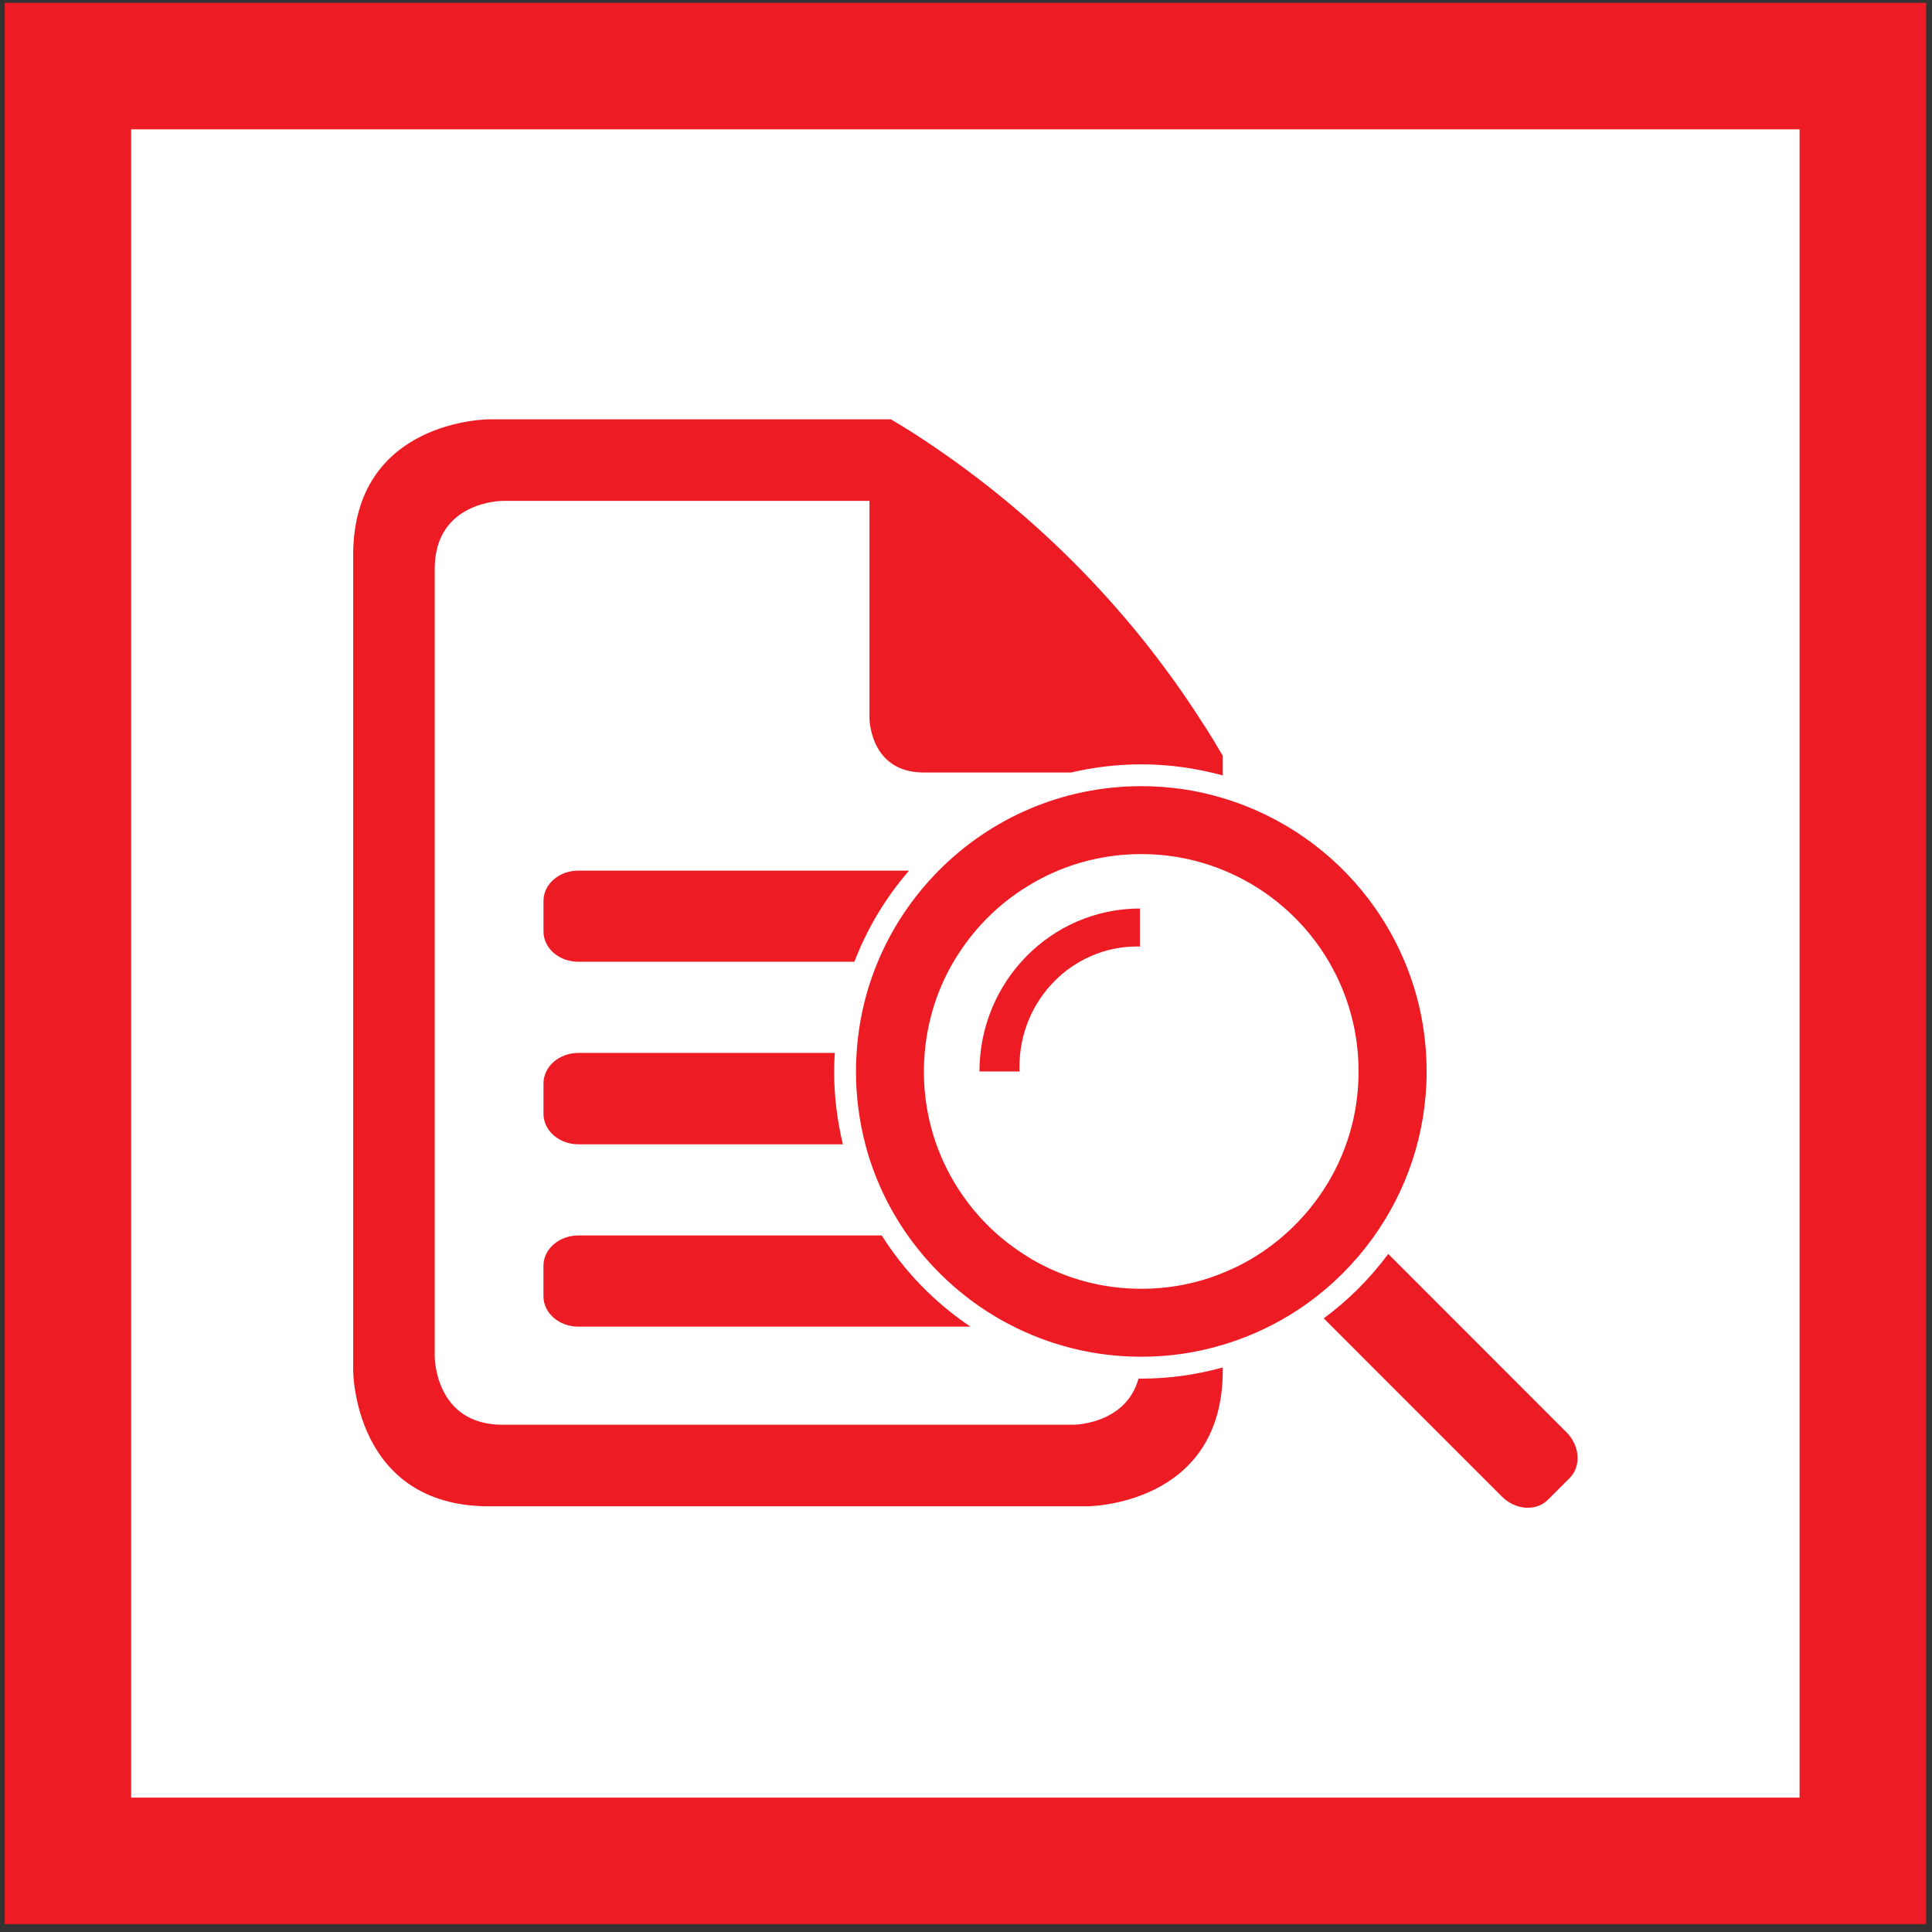
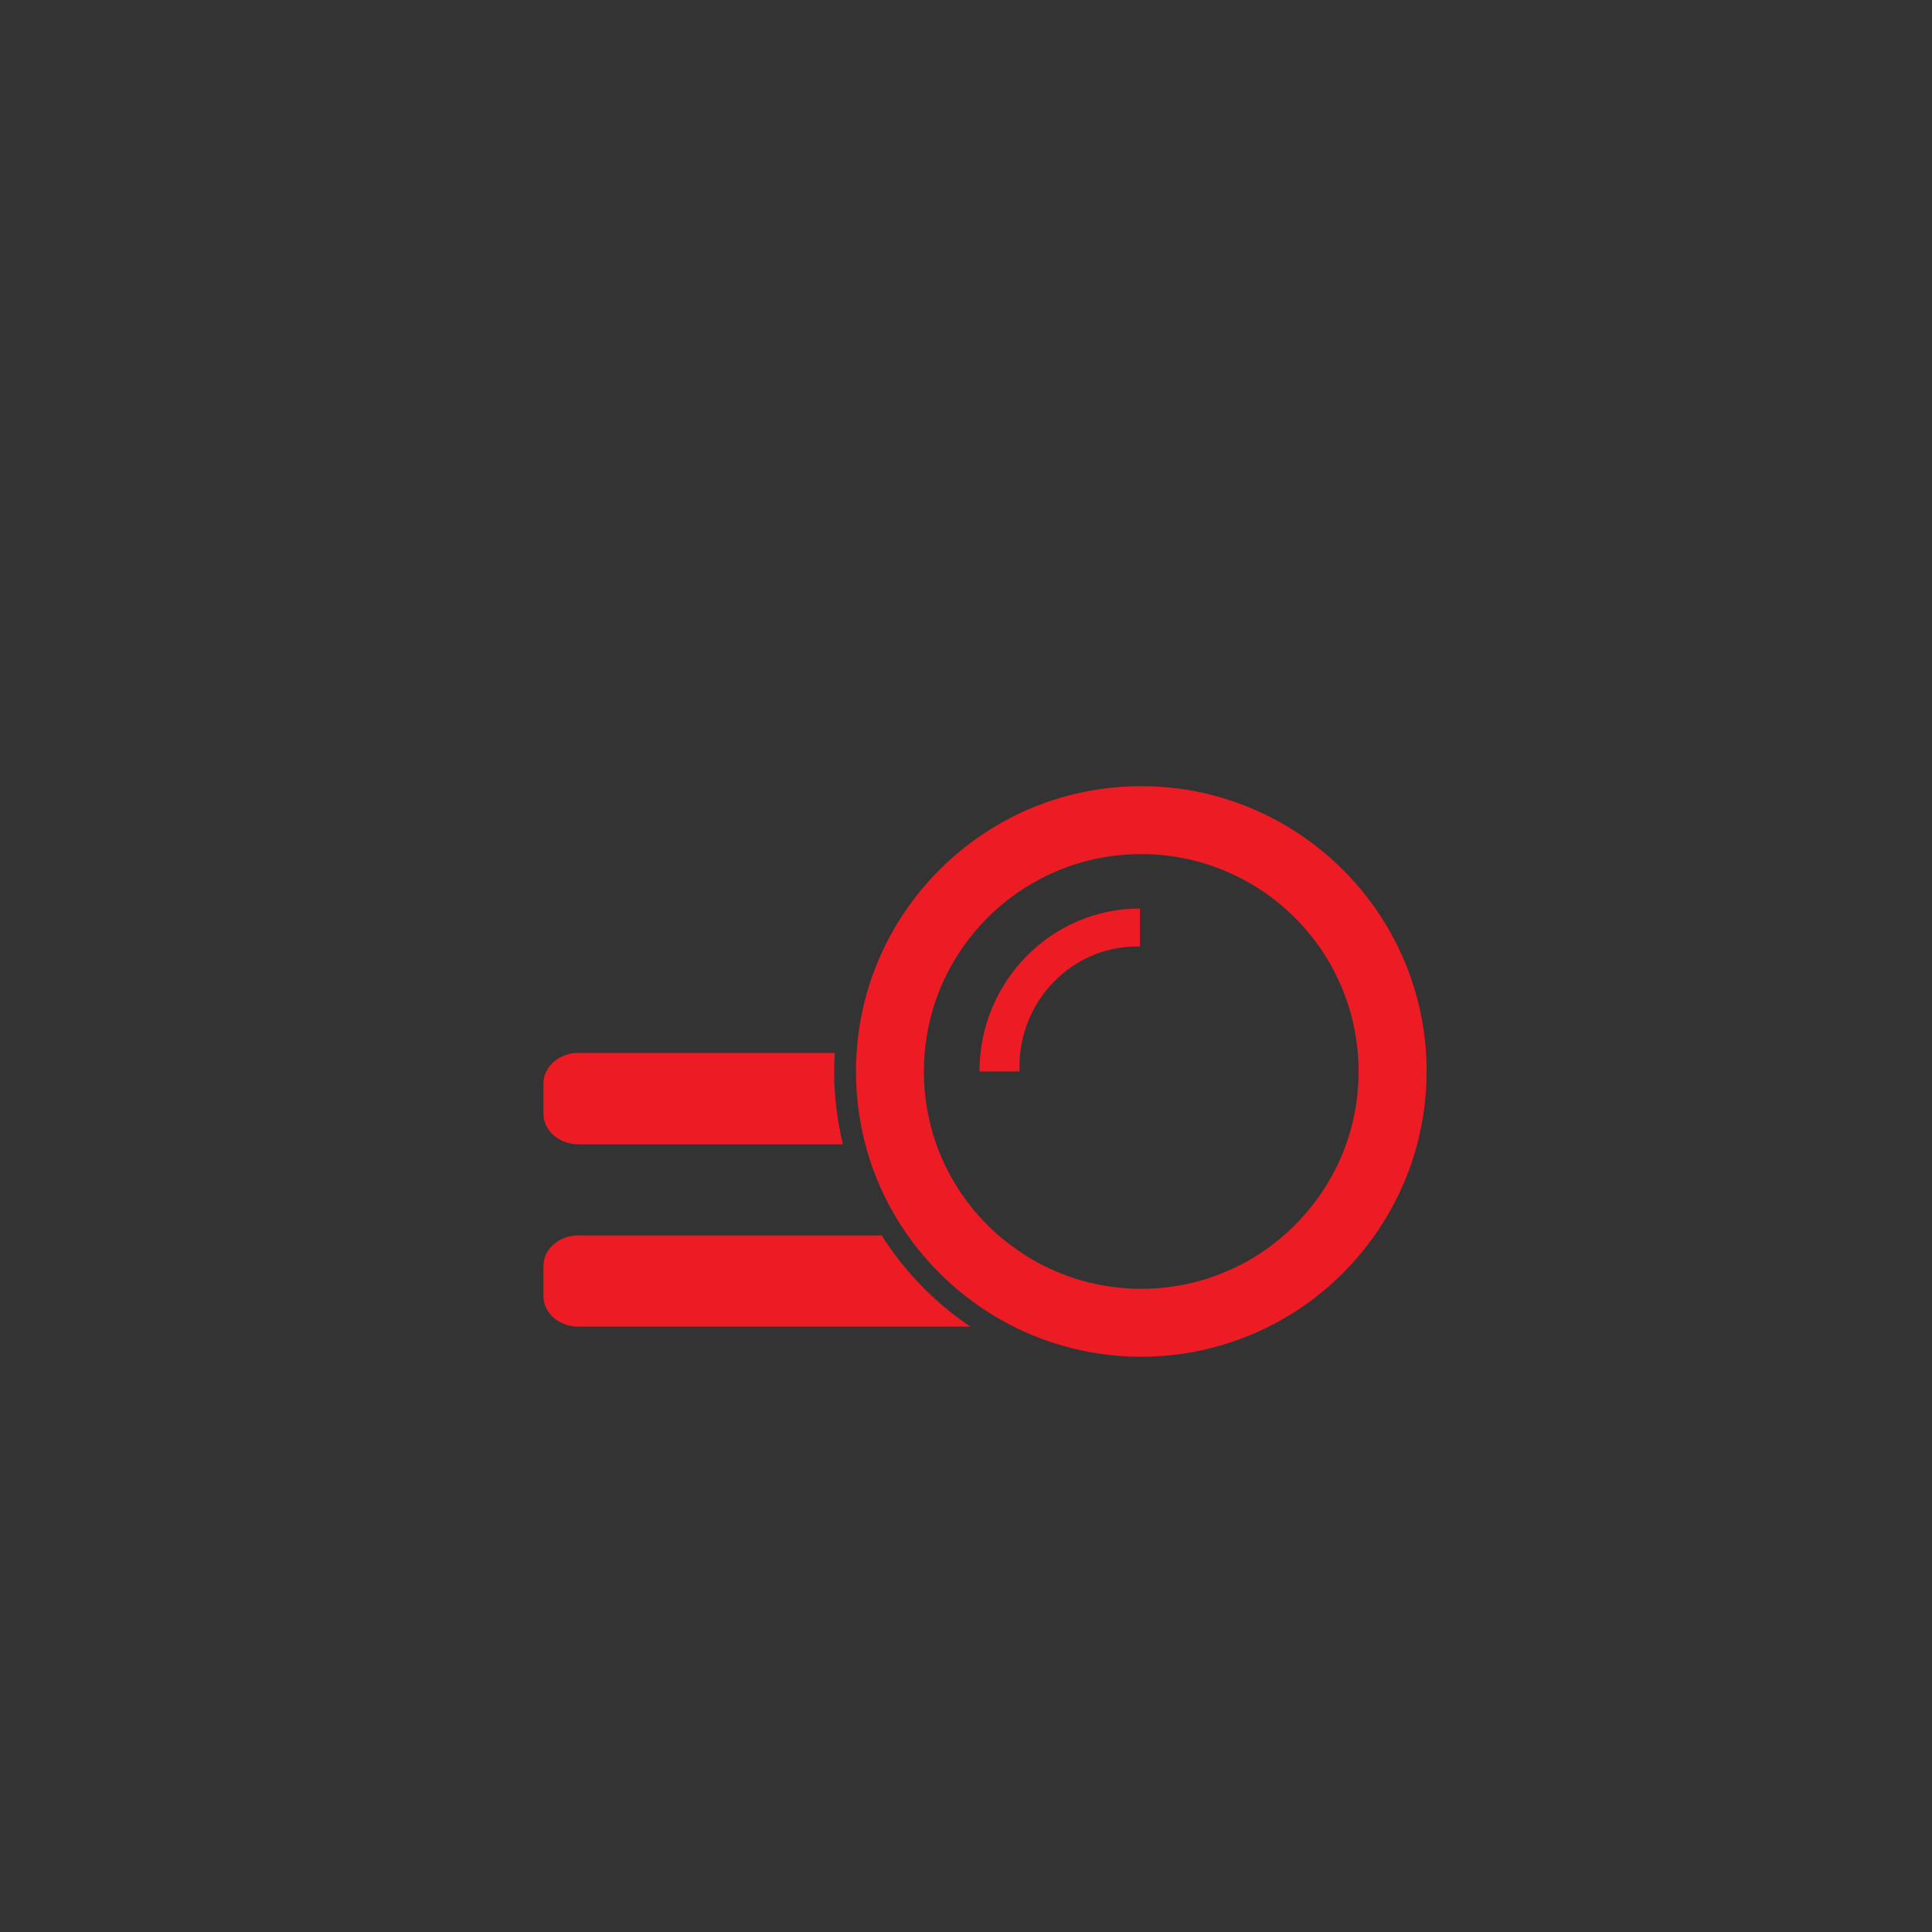
<svg xmlns="http://www.w3.org/2000/svg" version="1.1" width="157" height="157" viewBox="61.497 129.051 157 157" enable-background="new 61.497 129.051 157 157" xml:space="preserve">
  <rect x="61.497" y="129.051" width="157" height="157" fill="#333333" stroke="none" />
  <defs>
</defs>
-   <rect x="61.881" y="129.277" fill="#ED1C24" width="156.139" height="156.134" />
-   <rect x="72.154" y="139.561" fill="#FFFFFF" width="135.581" height="135.57" />
  <path fill="#ED1C24" d="M129.338,214.615h-20.842c-1.57,0-2.834,1.117-2.834,2.475v2.475c0,1.355,1.264,2.475,2.834,2.475h21.496  c-0.455-1.898-0.71-3.873-0.71-5.918C129.282,215.619,129.298,215.113,129.338,214.615" />
  <path fill="#ED1C24" d="M133.149,229.449h-24.653c-1.57,0-2.837,1.103-2.837,2.469v2.472c0,1.366,1.267,2.468,2.837,2.468h31.865  C137.465,234.918,135.006,232.387,133.149,229.449" />
-   <path fill="#ED1C24" d="M108.496,199.8c-1.57,0-2.834,1.099-2.834,2.465v2.472c0,1.373,1.264,2.468,2.834,2.468h22.434  c1.042-2.731,2.555-5.23,4.439-7.405H108.496z" />
-   <path fill="#ED1C24" d="M154.019,241.072c-1.033,3.753-5.307,3.759-5.307,3.759H102.34c-5.515,0-5.515-5.526-5.515-5.526v-64.037  c0-5.513,5.515-5.513,5.515-5.513h29.813v17.652c0,0,0,4.42,4.42,4.42h11.964c1.829-0.427,3.735-0.663,5.702-0.663  c2.293,0,4.519,0.323,6.624,0.902v-1.6c-0.538-0.915-1.079-1.822-1.666-2.706c-6.034-9.453-14.085-17.483-23.512-23.536  c-0.594-0.376-1.189-0.741-1.792-1.098h-32.651c0,0-11.045,0-11.045,11.04v66.246c0,0,0,11.046,11.045,11.046h48.586  c0,0,11.035,0,11.035-11.046v-0.24c-2.105,0.587-4.331,0.91-6.624,0.91C154.162,241.081,154.089,241.075,154.019,241.072" />
-   <path fill="#ED1C24" d="M188.774,245.423l-14.466-14.473c-1.481,1.999-3.243,3.762-5.241,5.235l14.469,14.471  c1.107,1.114,2.785,1.234,3.751,0.268l1.758-1.754C190.004,248.214,189.894,246.525,188.774,245.423" />
  <path fill="#ED1C24" d="M169.074,225.705c-1.365,2.094-3.151,3.888-5.251,5.251c-0.919,0.604-1.921,1.117-2.96,1.538  c-2.044,0.838-4.284,1.288-6.624,1.288c-3.252,0-6.289-0.877-8.914-2.408c-0.944-0.565-1.842-1.208-2.669-1.912  c-2.28-1.99-4.035-4.524-5.071-7.423c-0.658-1.854-1.012-3.841-1.012-5.918c0-0.502,0.025-1.008,0.068-1.506  c0.228-2.688,1.042-5.198,2.342-7.41c1.484-2.513,3.55-4.639,6.037-6.149c2.681-1.656,5.838-2.6,9.219-2.6  c2.34,0,4.58,0.454,6.624,1.291c6.468,2.611,11.036,8.953,11.036,16.375C171.899,219.663,170.866,222.955,169.074,225.705   M160.863,193.906c-2.103-0.64-4.321-0.968-6.624-0.968c-6.446,0-12.262,2.628-16.461,6.862c-2.093,2.117-3.79,4.62-4.945,7.405  c-0.969,2.301-1.559,4.807-1.725,7.41c-0.04,0.501-0.053,1.004-0.053,1.506c0,2.045,0.268,4.032,0.76,5.918  c0.7,2.689,1.884,5.189,3.449,7.41c2.143,3.025,4.979,5.522,8.283,7.243c3.206,1.665,6.827,2.612,10.691,2.612  c2.303,0,4.521-0.334,6.624-0.969c2.521-0.753,4.851-1.912,6.935-3.414c2.017-1.456,3.781-3.226,5.241-5.245  c2.761-3.816,4.39-8.499,4.39-13.556C177.429,205.622,170.438,196.757,160.863,193.906" />
  <path fill="#ED1C24" d="M144.341,215.746c0-5.396,4.27-9.781,9.561-9.781c0.077,0,0.15,0.006,0.23,0.009v-3.095  c-7.205,0.003-13.04,5.928-13.04,13.243h3.249C144.341,215.995,144.341,215.866,144.341,215.746" />
  <rect display="none" fill="#ED1C24" width="130.137" height="130.135" />
</svg>